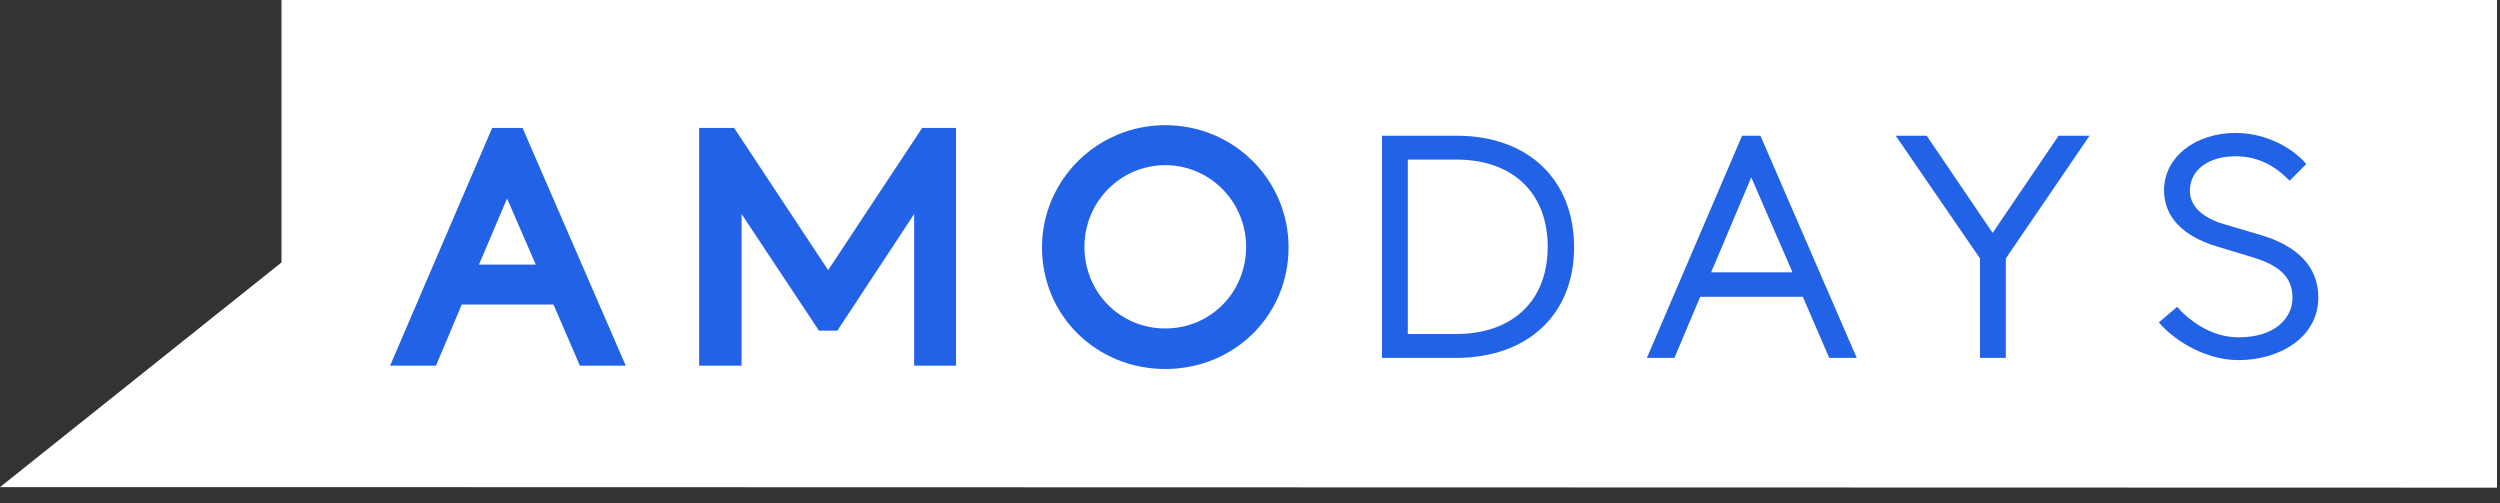
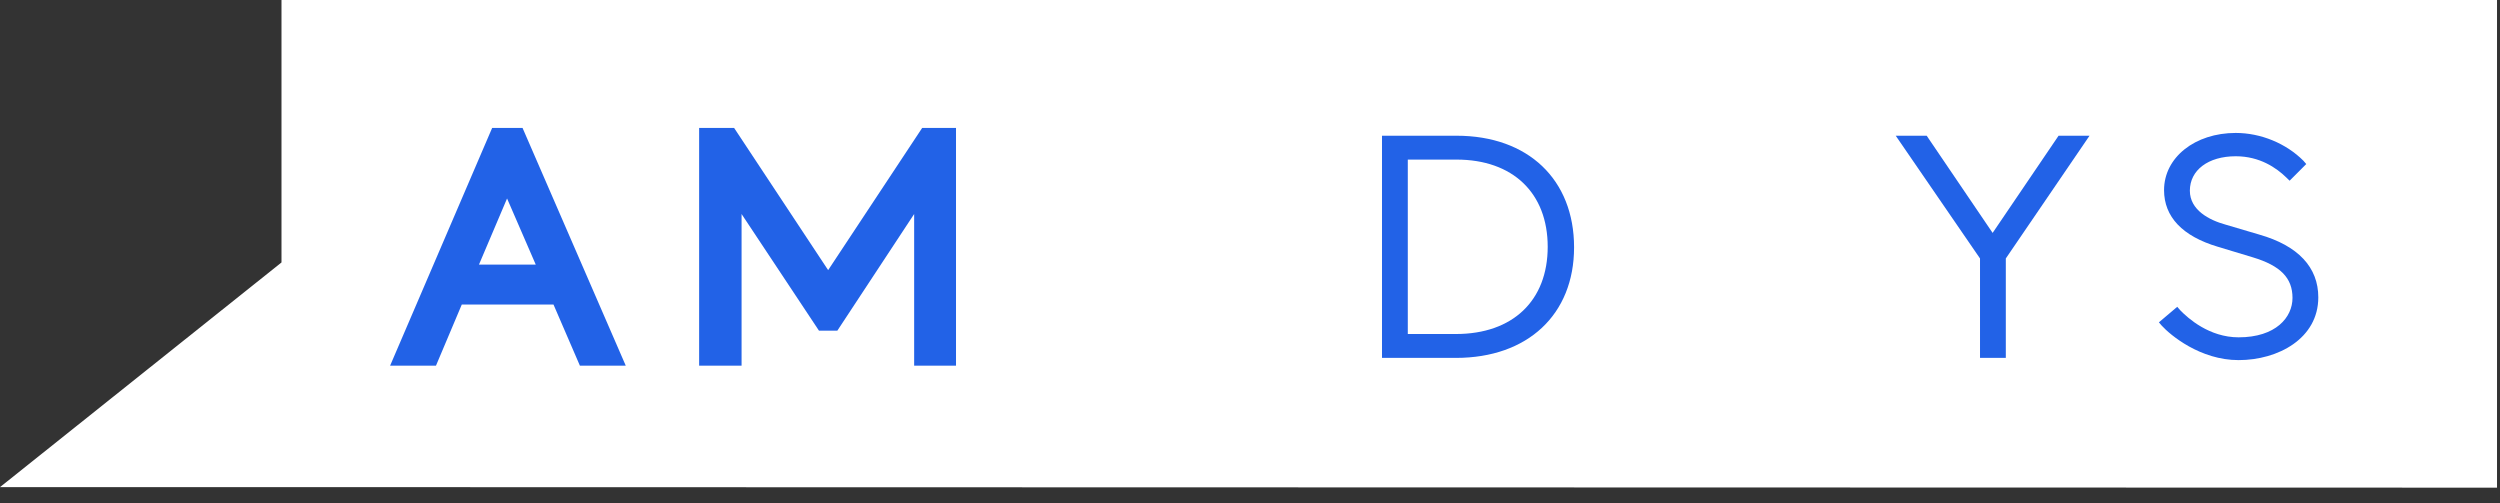
<svg xmlns="http://www.w3.org/2000/svg" width="159" height="32" viewBox="0 0 159 32" fill="none">
  <rect x="0" y="0" width="159" height="32" fill="#333333" stroke="none" />
  <path d="M0 30.981L17.903 16.692V0H23.811H158.81V31.015L17.903 30.981H0Z" fill="white" />
  <path d="M31.301 8.137L24.811 23.256H27.728L29.369 19.37H35.203L36.881 23.256H39.798L33.234 8.137H31.301ZM30.463 16.827L32.249 12.623L34.073 16.827H30.463Z" fill="#2262E7" />
  <path d="M52.67 17.18L46.69 8.137H44.465V23.256H47.164V13.612L52.087 21.031H53.254L58.14 13.612V23.256H60.802V8.137H58.65L52.67 17.18Z" fill="#2262E7" />
-   <path d="M74.112 7.961C69.772 7.961 66.272 11.458 66.272 15.732C66.272 20.077 69.736 23.468 74.112 23.468C78.487 23.468 81.952 20.077 81.952 15.732C81.952 11.423 78.451 7.961 74.112 7.961ZM74.112 10.504C76.956 10.504 79.253 12.836 79.253 15.697C79.253 18.594 76.992 20.89 74.112 20.89C71.231 20.89 68.97 18.594 68.97 15.697C68.97 12.836 71.267 10.504 74.112 10.504Z" fill="#2262E7" />
  <path d="M92.636 8.632H87.895V22.762H92.6C97.158 22.762 100.111 20.006 100.111 15.732C100.111 11.422 97.194 8.632 92.636 8.632ZM89.536 10.15H92.636C96.21 10.15 98.434 12.27 98.434 15.697C98.434 19.123 96.21 21.243 92.6 21.243H89.536V10.15Z" fill="#2262E7" />
-   <path d="M110.796 8.632L104.742 22.762H106.493L108.134 18.876H114.661L116.338 22.762H118.089L111.963 8.632H110.796ZM114.005 17.322H108.827L111.379 11.281L114.005 17.322Z" fill="#2262E7" />
  <path d="M126.731 14.813L122.537 8.632H120.568L125.929 16.438V22.762H127.57V16.438L132.894 8.632H130.925L126.731 14.813Z" fill="#2262E7" />
  <path d="M143.688 14.919L141.536 14.283C140.515 14.001 139.275 13.365 139.275 12.129C139.275 10.822 140.442 9.938 142.193 9.938C143.724 9.938 144.782 10.68 145.401 11.281L145.62 11.493L146.678 10.433L146.495 10.221C145.401 9.126 143.797 8.455 142.193 8.455C139.603 8.455 137.634 10.009 137.634 12.093C137.634 13.789 138.801 15.025 141.062 15.696L143.286 16.368C145.037 16.898 145.803 17.675 145.803 18.946C145.803 20.183 144.745 21.454 142.375 21.454C140.515 21.454 139.166 20.253 138.655 19.724L138.473 19.512L137.306 20.501L137.488 20.713C138.035 21.313 139.932 22.903 142.375 22.903C144.891 22.903 147.444 21.525 147.444 18.911C147.444 17.003 146.167 15.626 143.688 14.919Z" fill="#2262E7" />
</svg>